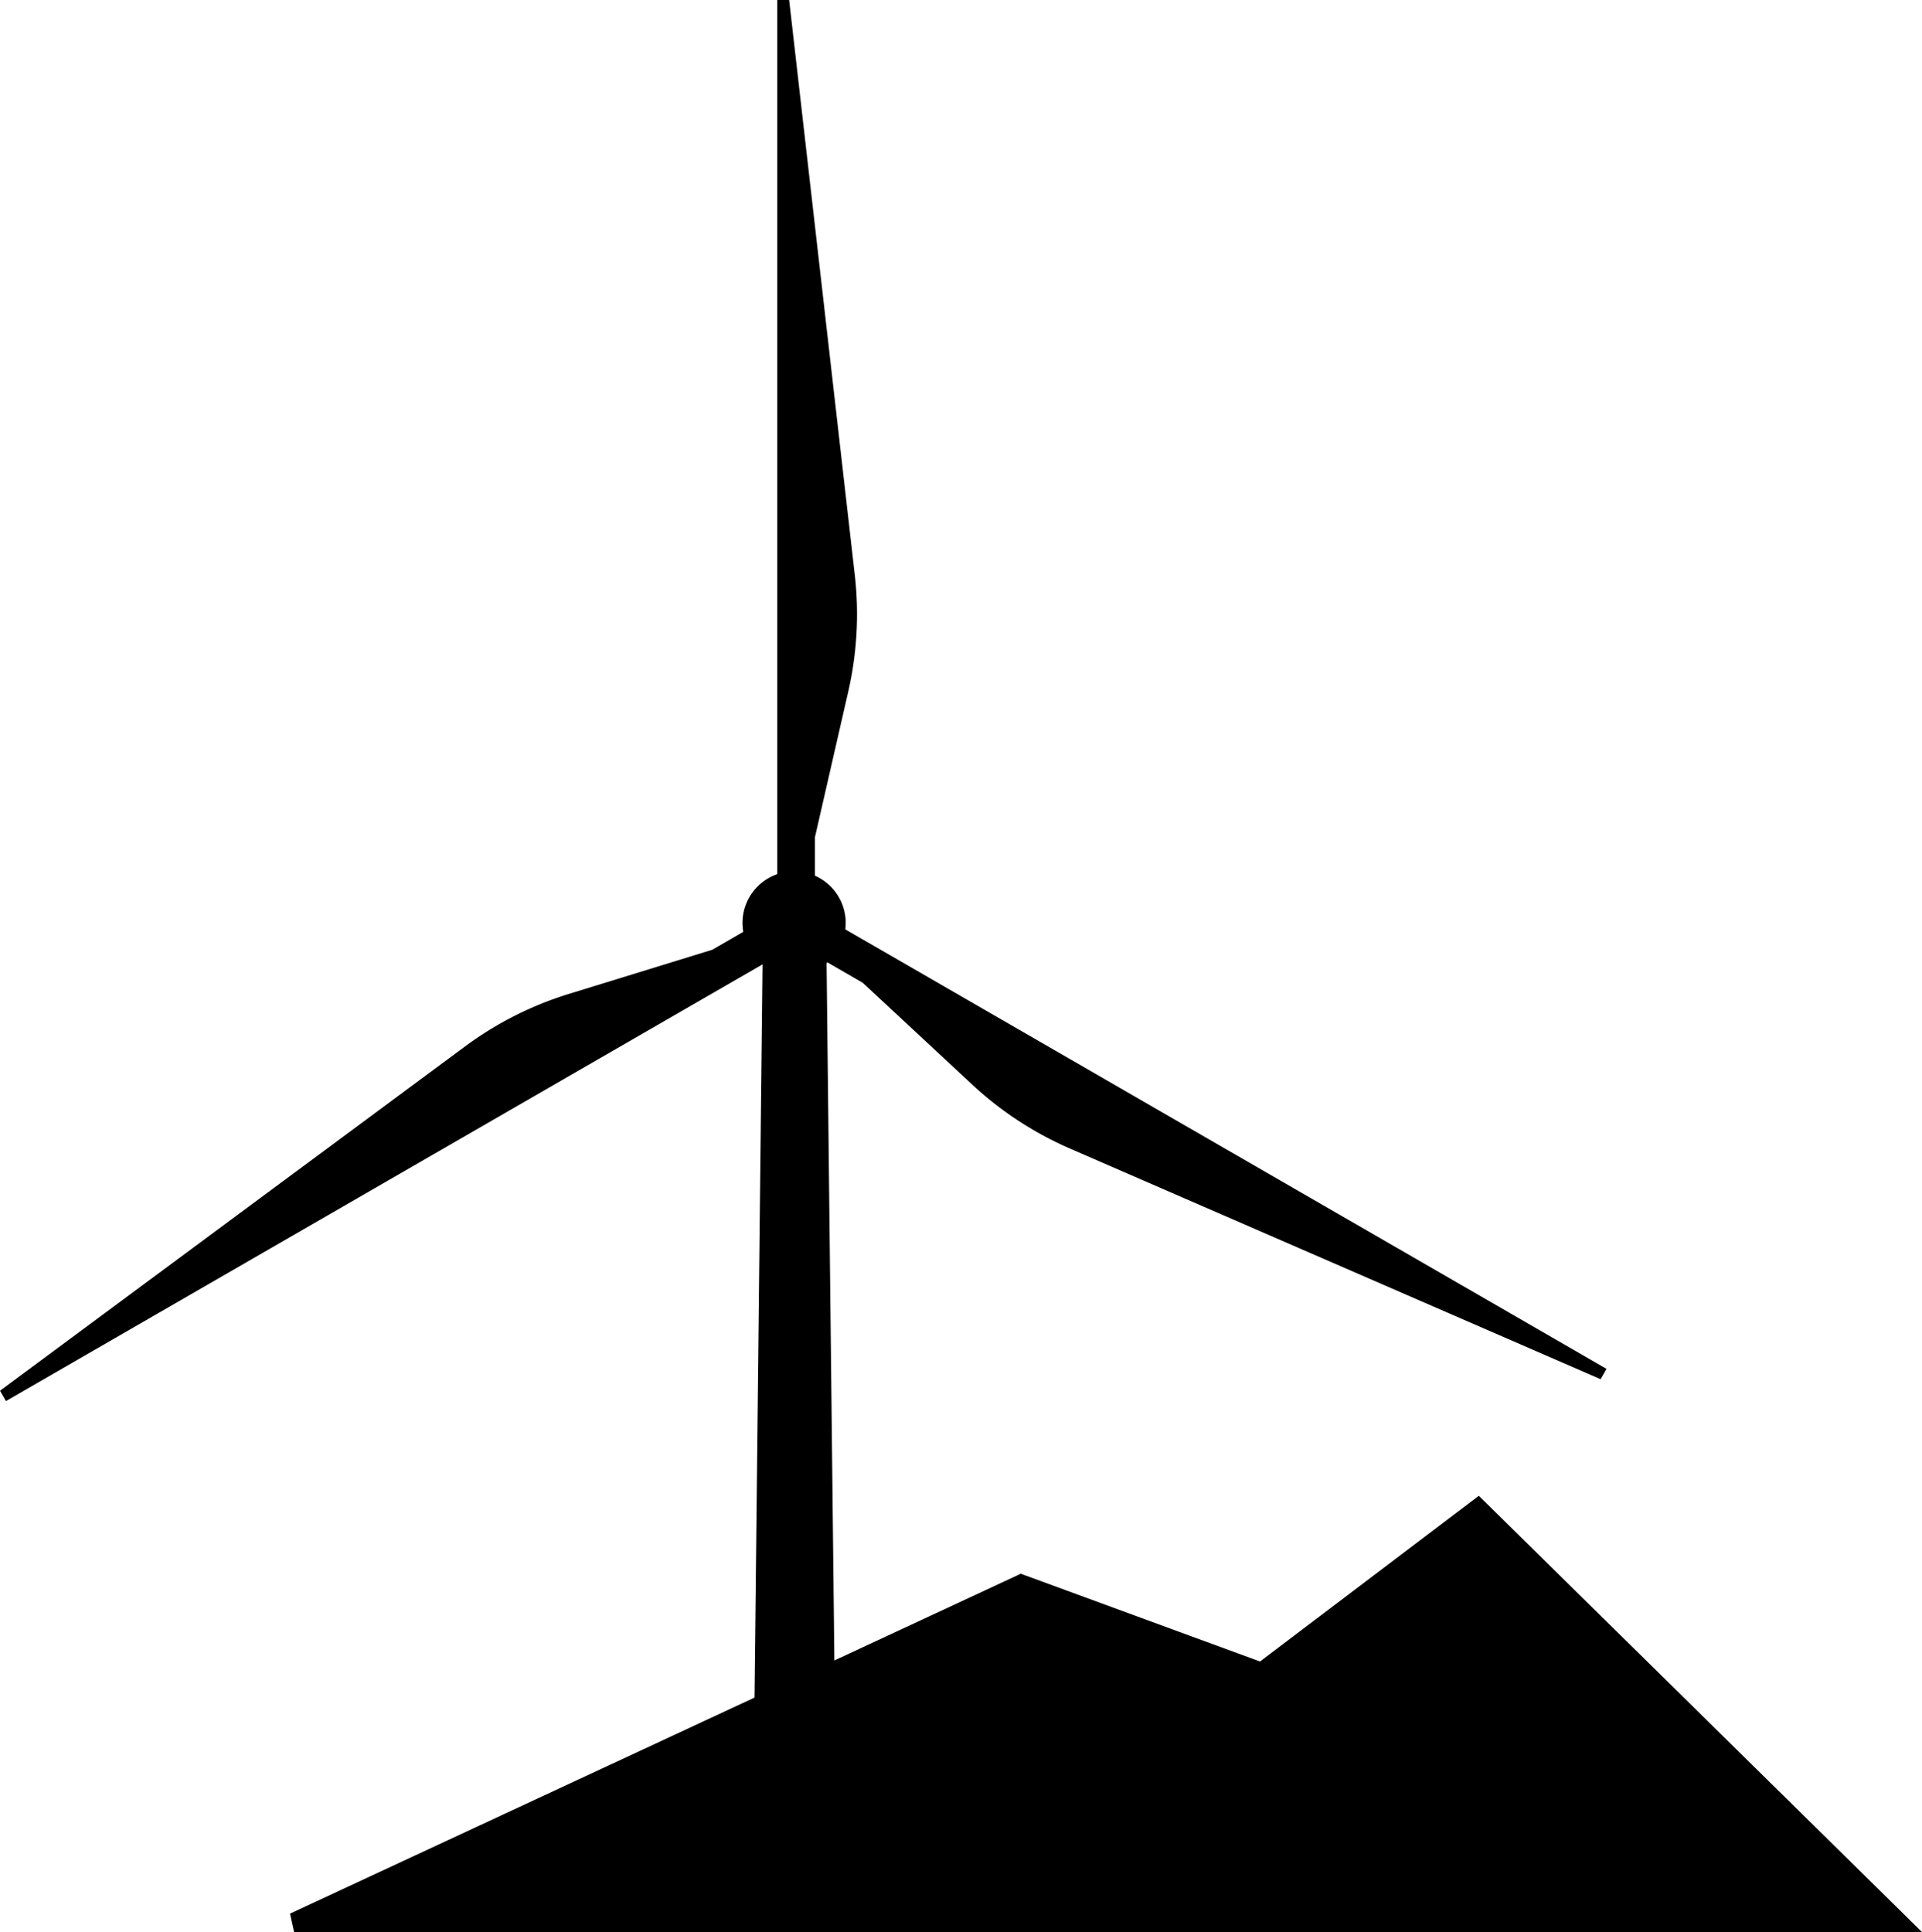
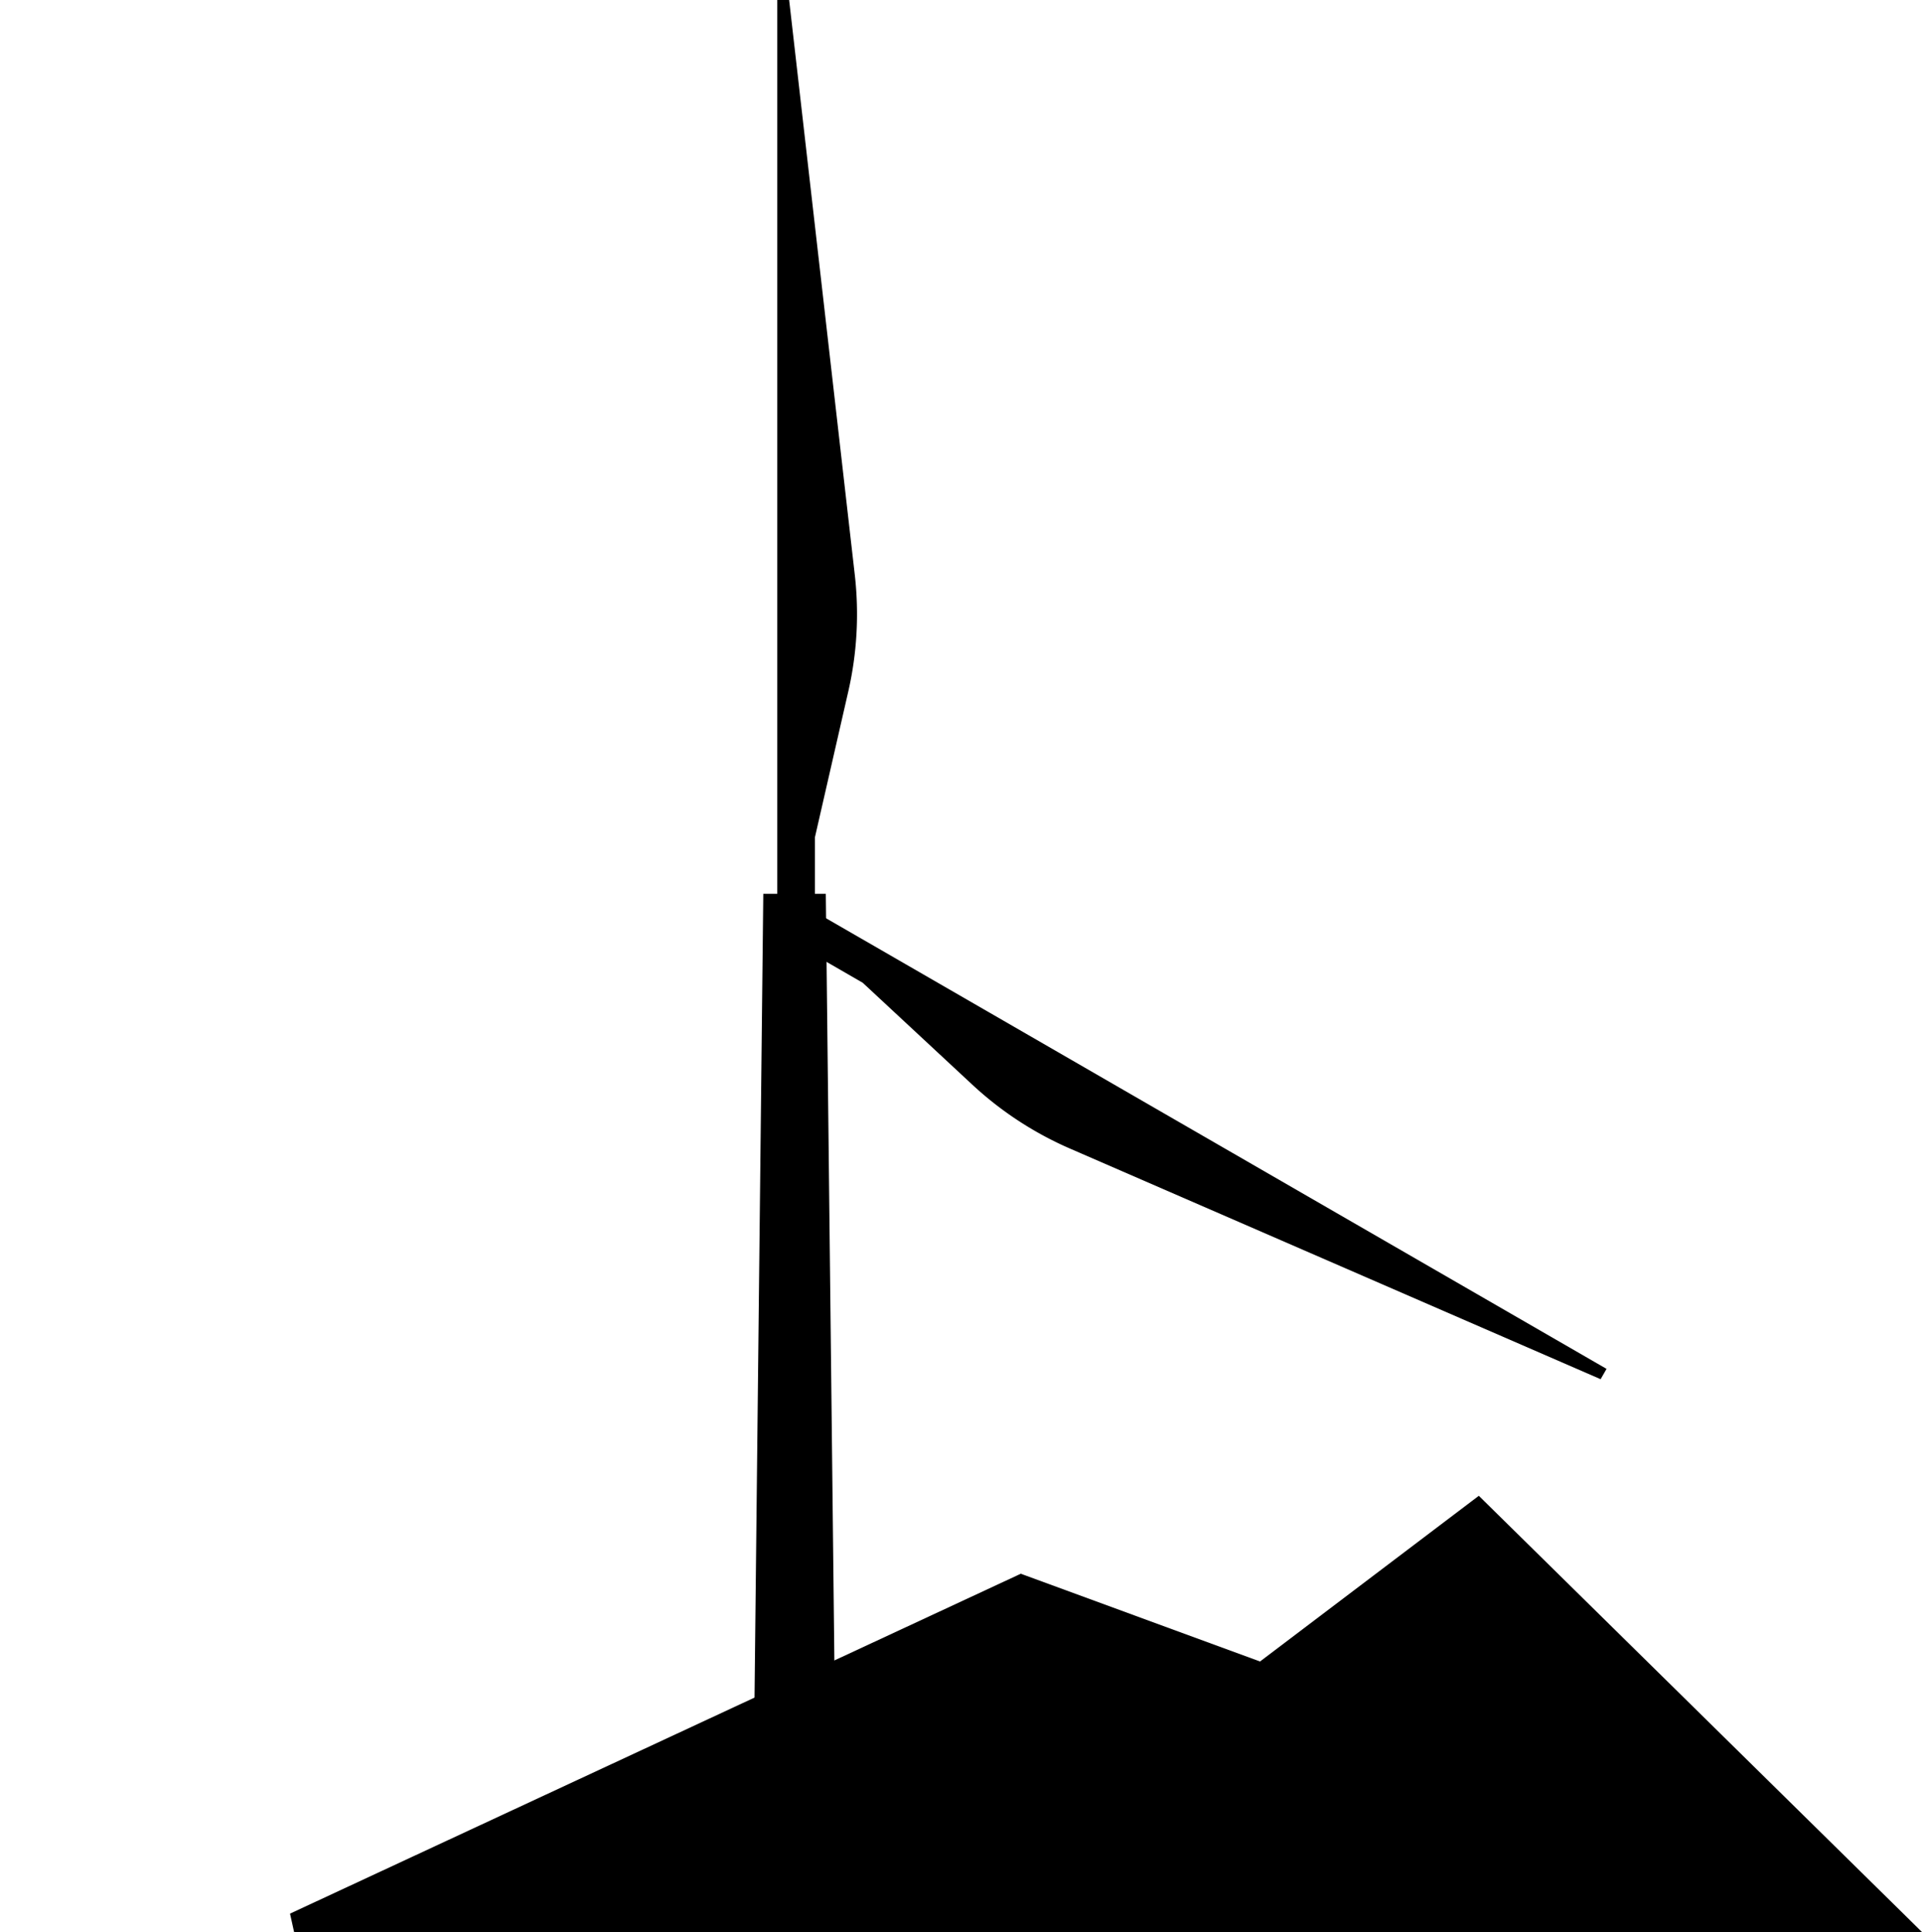
<svg xmlns="http://www.w3.org/2000/svg" width="111.714" height="112.299" viewBox="0 0 111.714 112.299">
  <g id="组_325" data-name="组 325" opacity="0.999">
    <path id="路径_209" data-name="路径 209" d="M701.9,651.4H697l.625-57.345h3.634Z" transform="translate(-653.26 -542.103)" />
    <g id="组_221" data-name="组 221">
      <path id="路径_210" data-name="路径 210" d="M698.86,621.171h0a1.1,1.1,0,0,1-1.095-1.095V566.358h.693l3.815,33.407a20.142,20.142,0,0,1-.377,6.783l-1.94,8.479v5.046a1.095,1.095,0,0,1-1.1,1.1Z" transform="translate(-652.59 -566.358)" />
-       <path id="路径_211" data-name="路径 211" d="M720.951,594.916h0a1.1,1.1,0,0,1-.4,1.5l-46.522,26.851-.347-.6,27.024-20.007a20.06,20.06,0,0,1,6.061-3.063l8.316-2.561,4.371-2.525a1.094,1.094,0,0,1,1.5.413Z" transform="translate(-673.682 -541.833)" />
      <path id="路径_212" data-name="路径 212" d="M697.931,594.925h0a1.1,1.1,0,0,1,1.5-.4l46.519,26.858-.345.6-30.832-13.4a20.115,20.115,0,0,1-5.684-3.716l-6.374-5.927-4.371-2.523a1.094,1.094,0,0,1-.409-1.494Z" transform="translate(-652.571 -541.819)" />
    </g>
-     <circle id="椭圆_21" data-name="椭圆 21" cx="3" cy="3" r="3" transform="translate(43.156 50.645)" />
    <g id="路径_213" data-name="路径 213" transform="translate(12.011 86.202)">
      <path id="Path_193118" data-name="Path 193118" d="M777.526,638.065h-94.62l-.237-1.072,42.262-19.656.212-.1.219.08,13.687,5.021L751.38,613l.387-.293.346.341L776.548,637.1Z" transform="translate(-677.823 -611.968)" />
    </g>
  </g>
</svg>